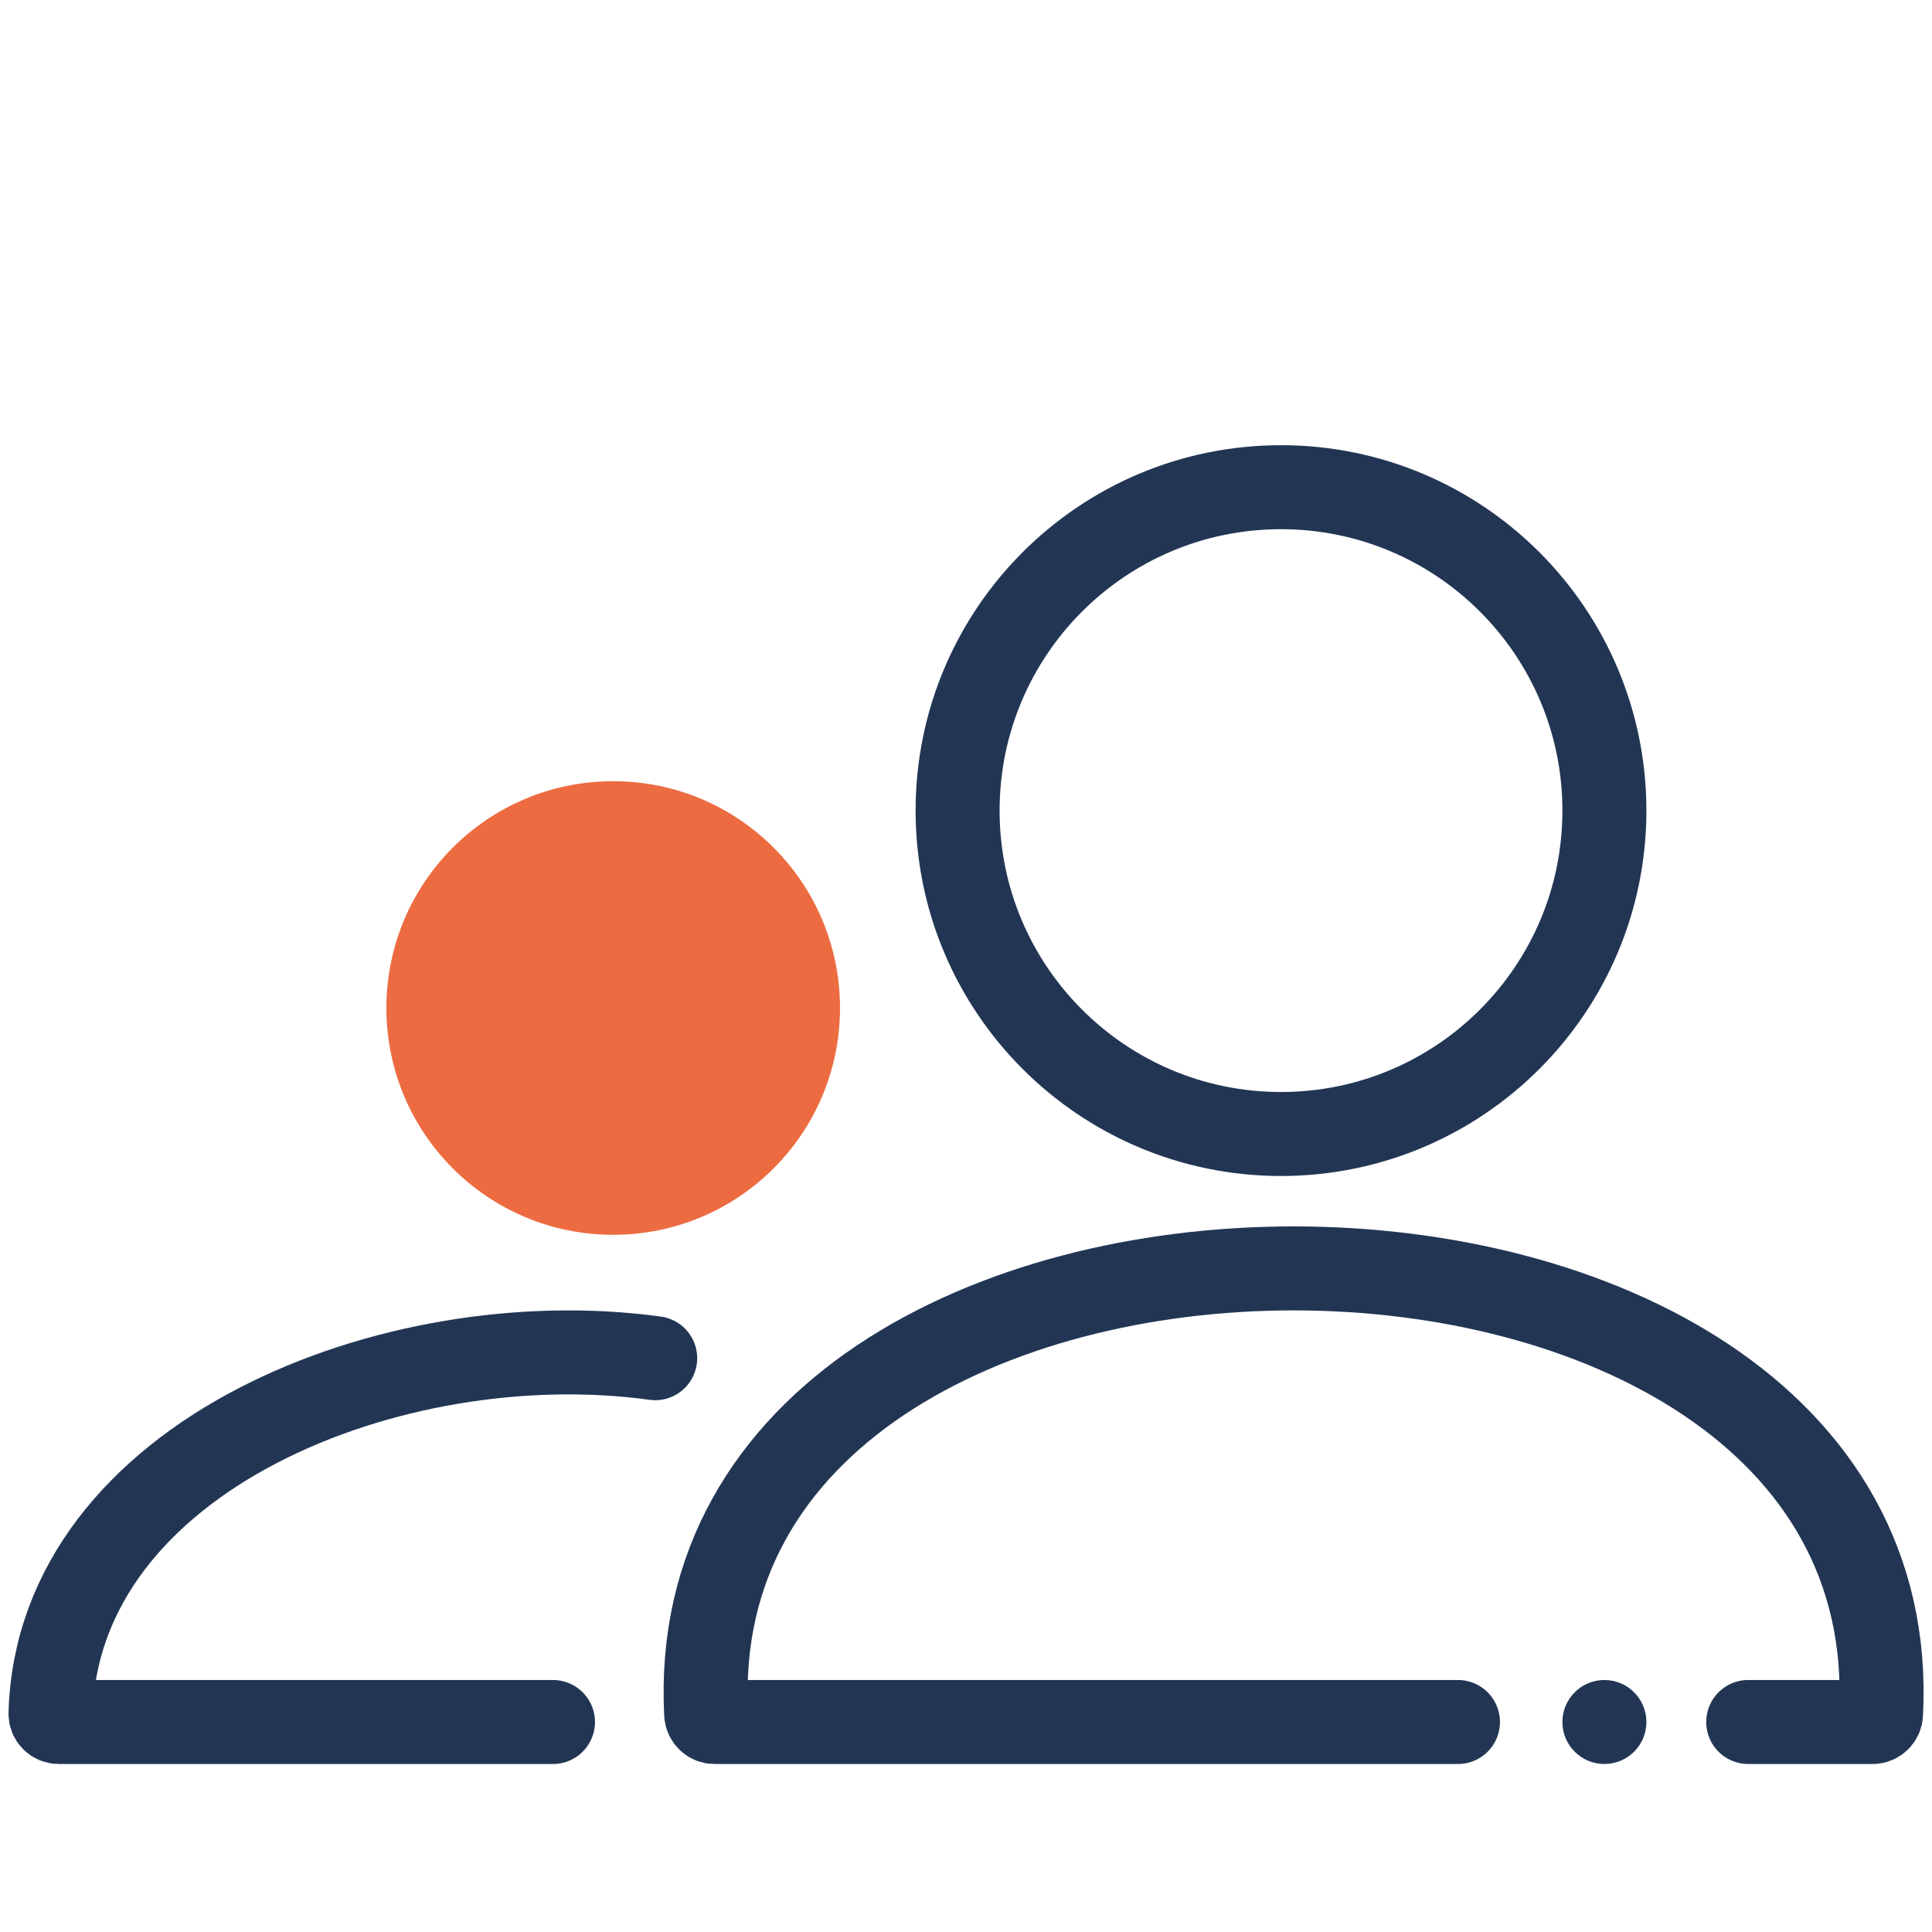
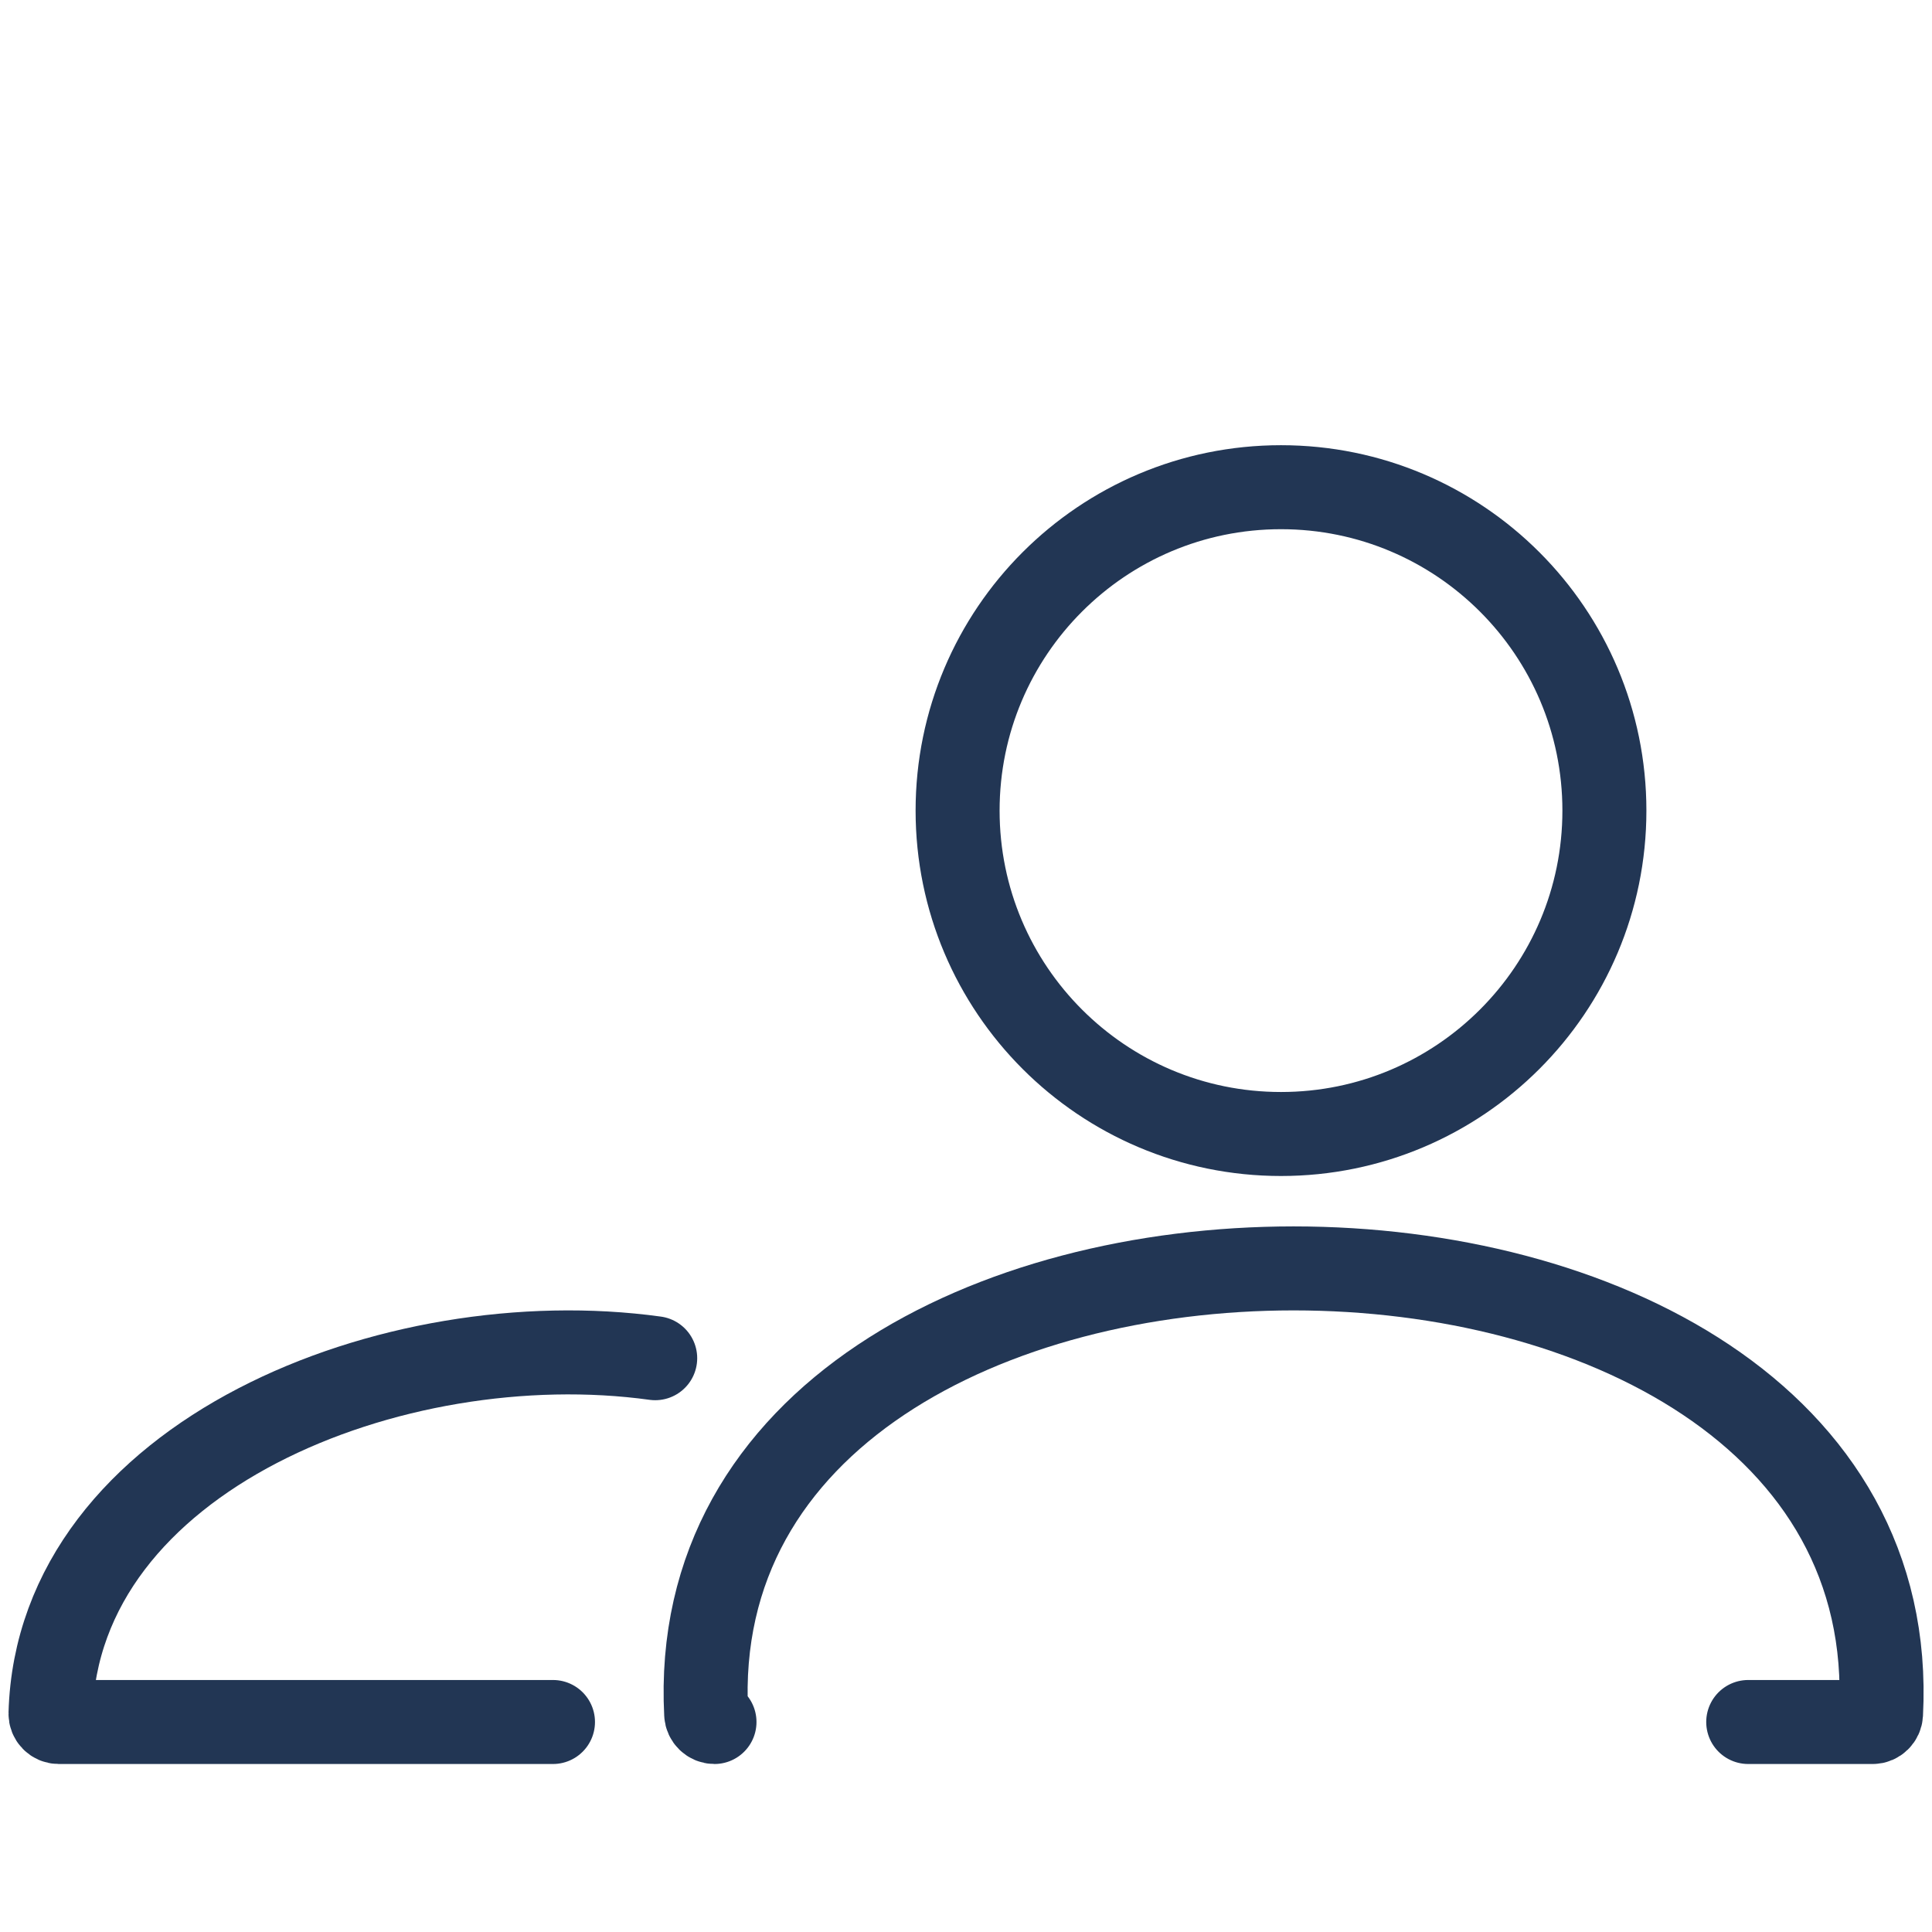
<svg xmlns="http://www.w3.org/2000/svg" width="230" height="230" viewBox="0 0 230 230" fill="none">
-   <path d="M100 120C100 134.921 87.921 147 73 147C58.079 147 46 134.921 46 120C46 105.079 58.079 93 73 93C87.921 93 100 105.079 100 120Z" fill="#ED6B41" />
  <path d="M191 96.5C191 117.763 173.763 135 152.5 135C131.237 135 114 117.763 114 96.5C114 75.237 131.237 58 152.5 58C173.763 58 191 75.237 191 96.5Z" stroke="#223654" stroke-width="10" />
  <path d="M78 161.691C46.903 157.397 6.874 173.305 6.014 203.991C5.999 204.543 6.441 205 6.994 205C27.23 205 55.854 205 65.831 205" stroke="#223654" stroke-width="10" stroke-linecap="round" />
-   <path d="M208.122 205C222.94 205 213.752 205 222.941 205C223.466 205 223.905 204.567 223.932 204.042C227.607 133.319 80.395 133.319 84.068 204.042C84.095 204.567 84.533 205 85.058 205H173.567" stroke="#223654" stroke-width="10" stroke-linecap="round" />
-   <circle cx="191" cy="205" r="5" fill="#223654" />
+   <path d="M208.122 205C222.94 205 213.752 205 222.941 205C223.466 205 223.905 204.567 223.932 204.042C227.607 133.319 80.395 133.319 84.068 204.042C84.095 204.567 84.533 205 85.058 205" stroke="#223654" stroke-width="10" stroke-linecap="round" />
</svg>